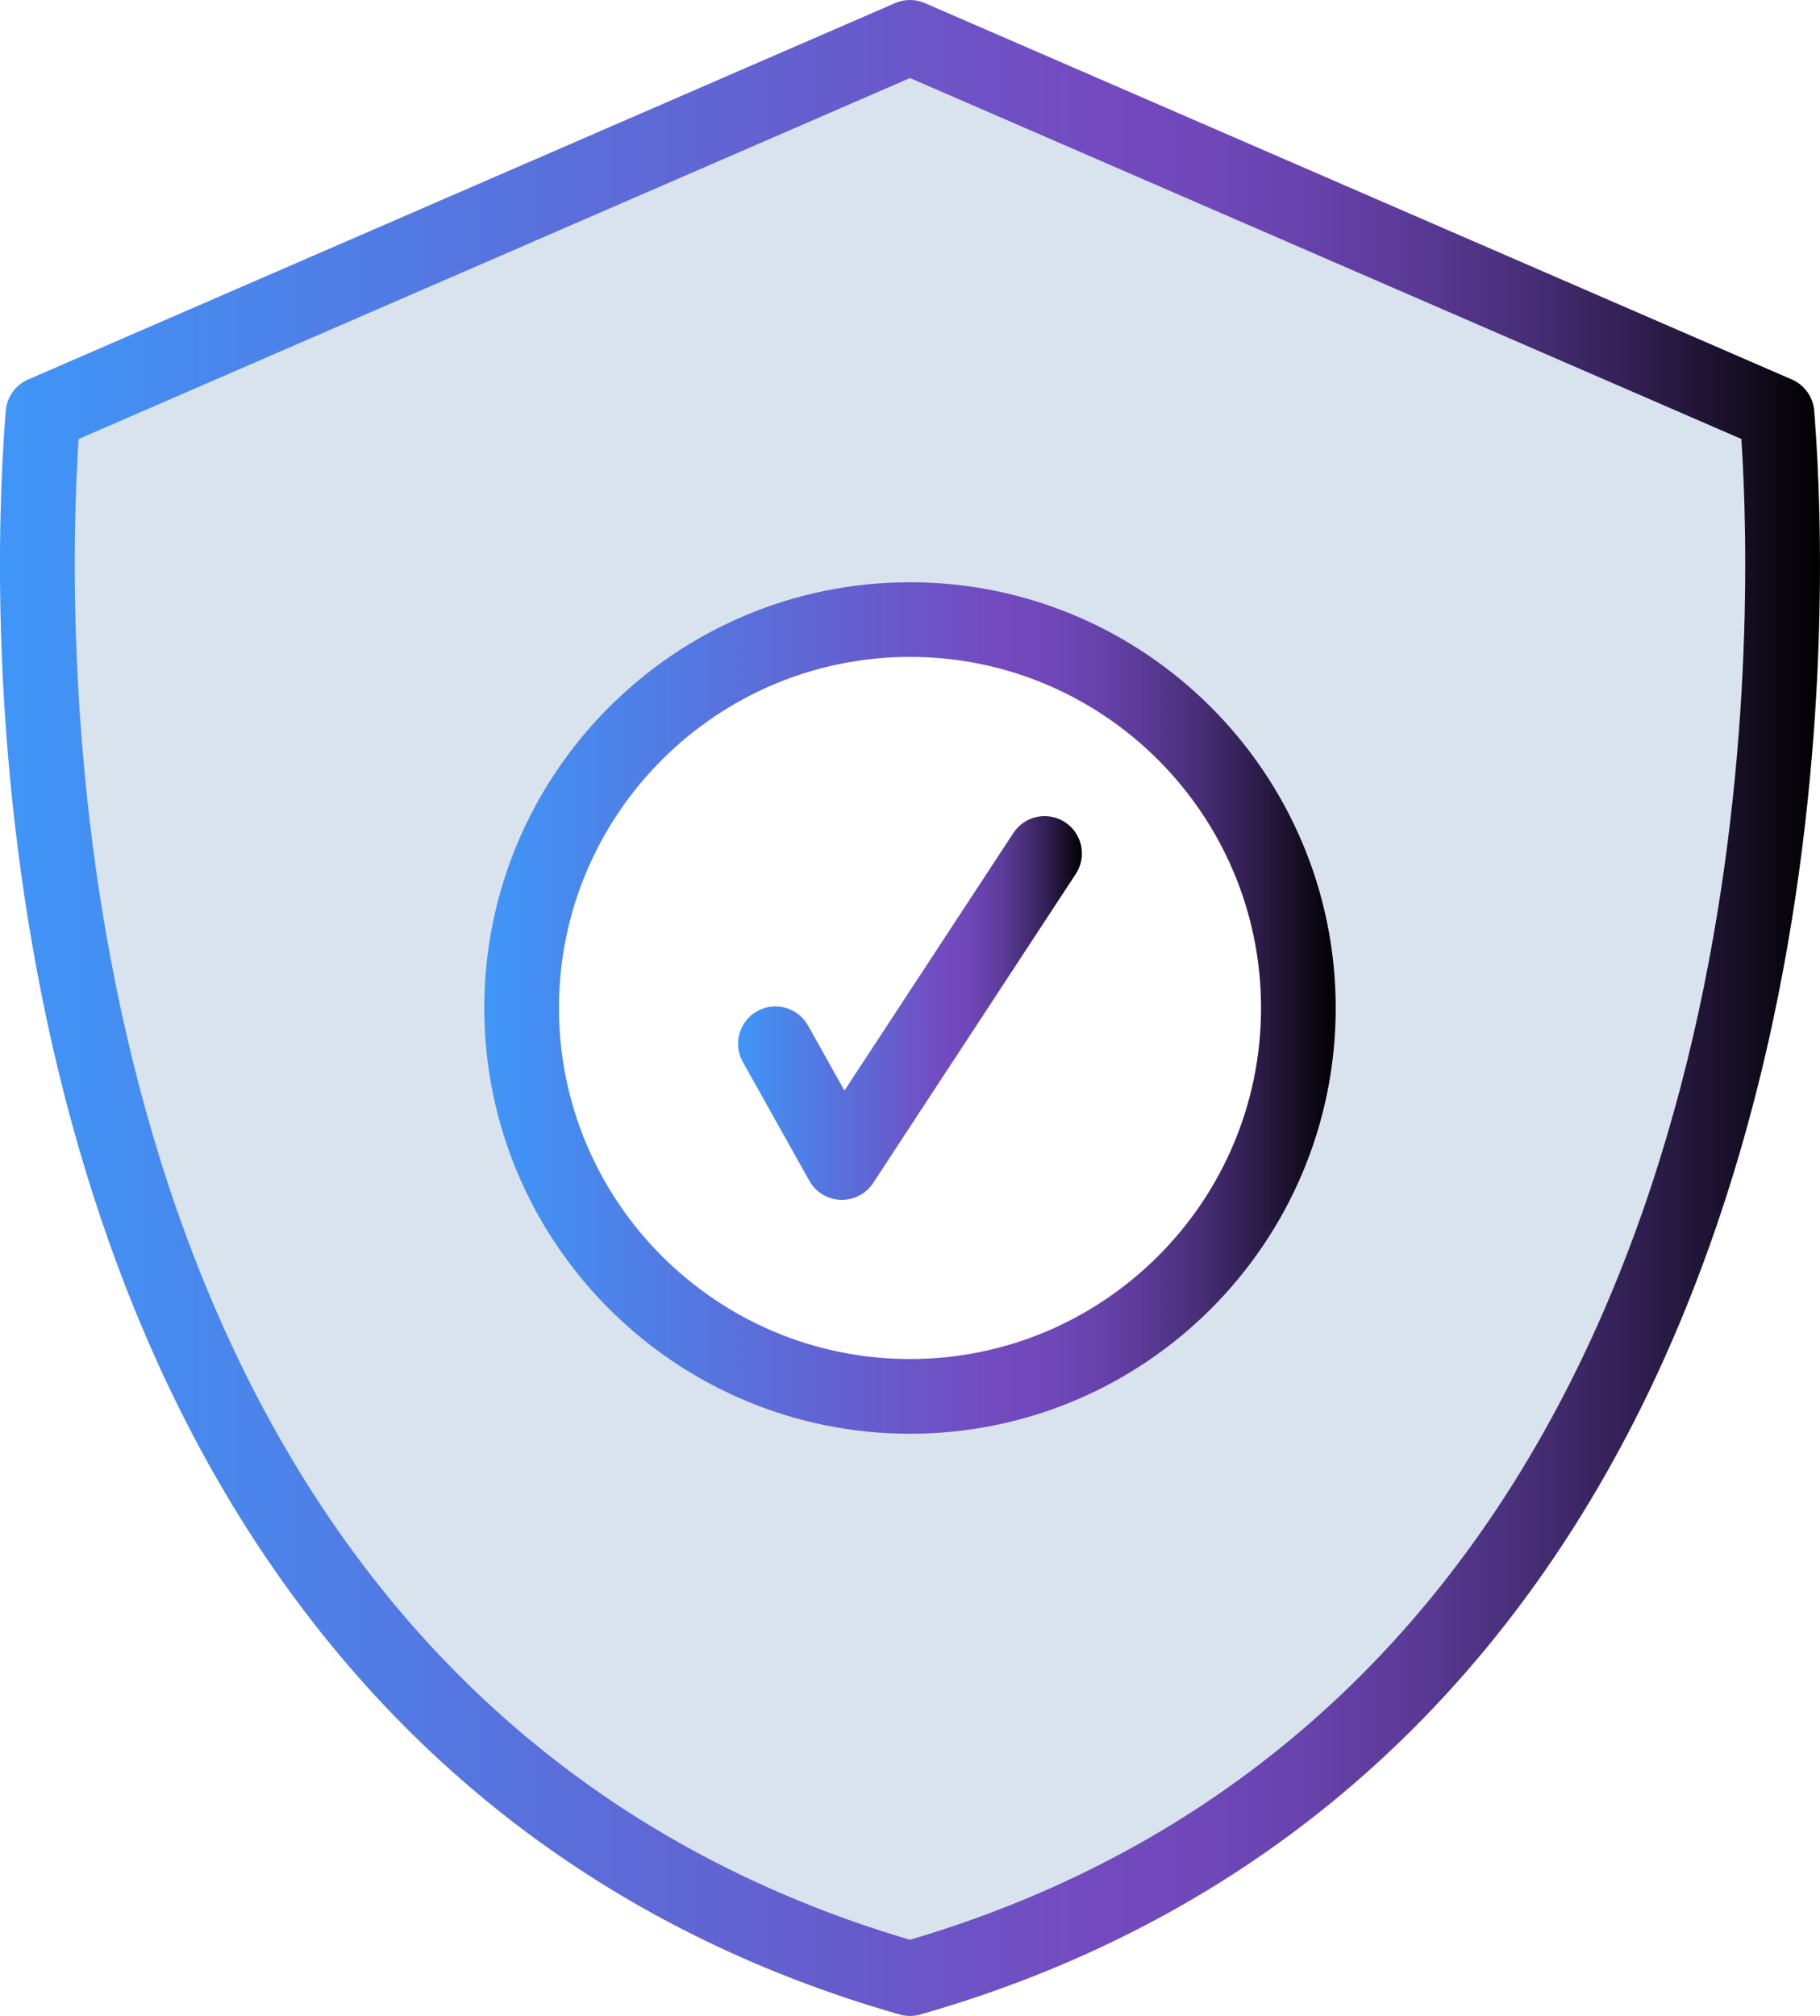
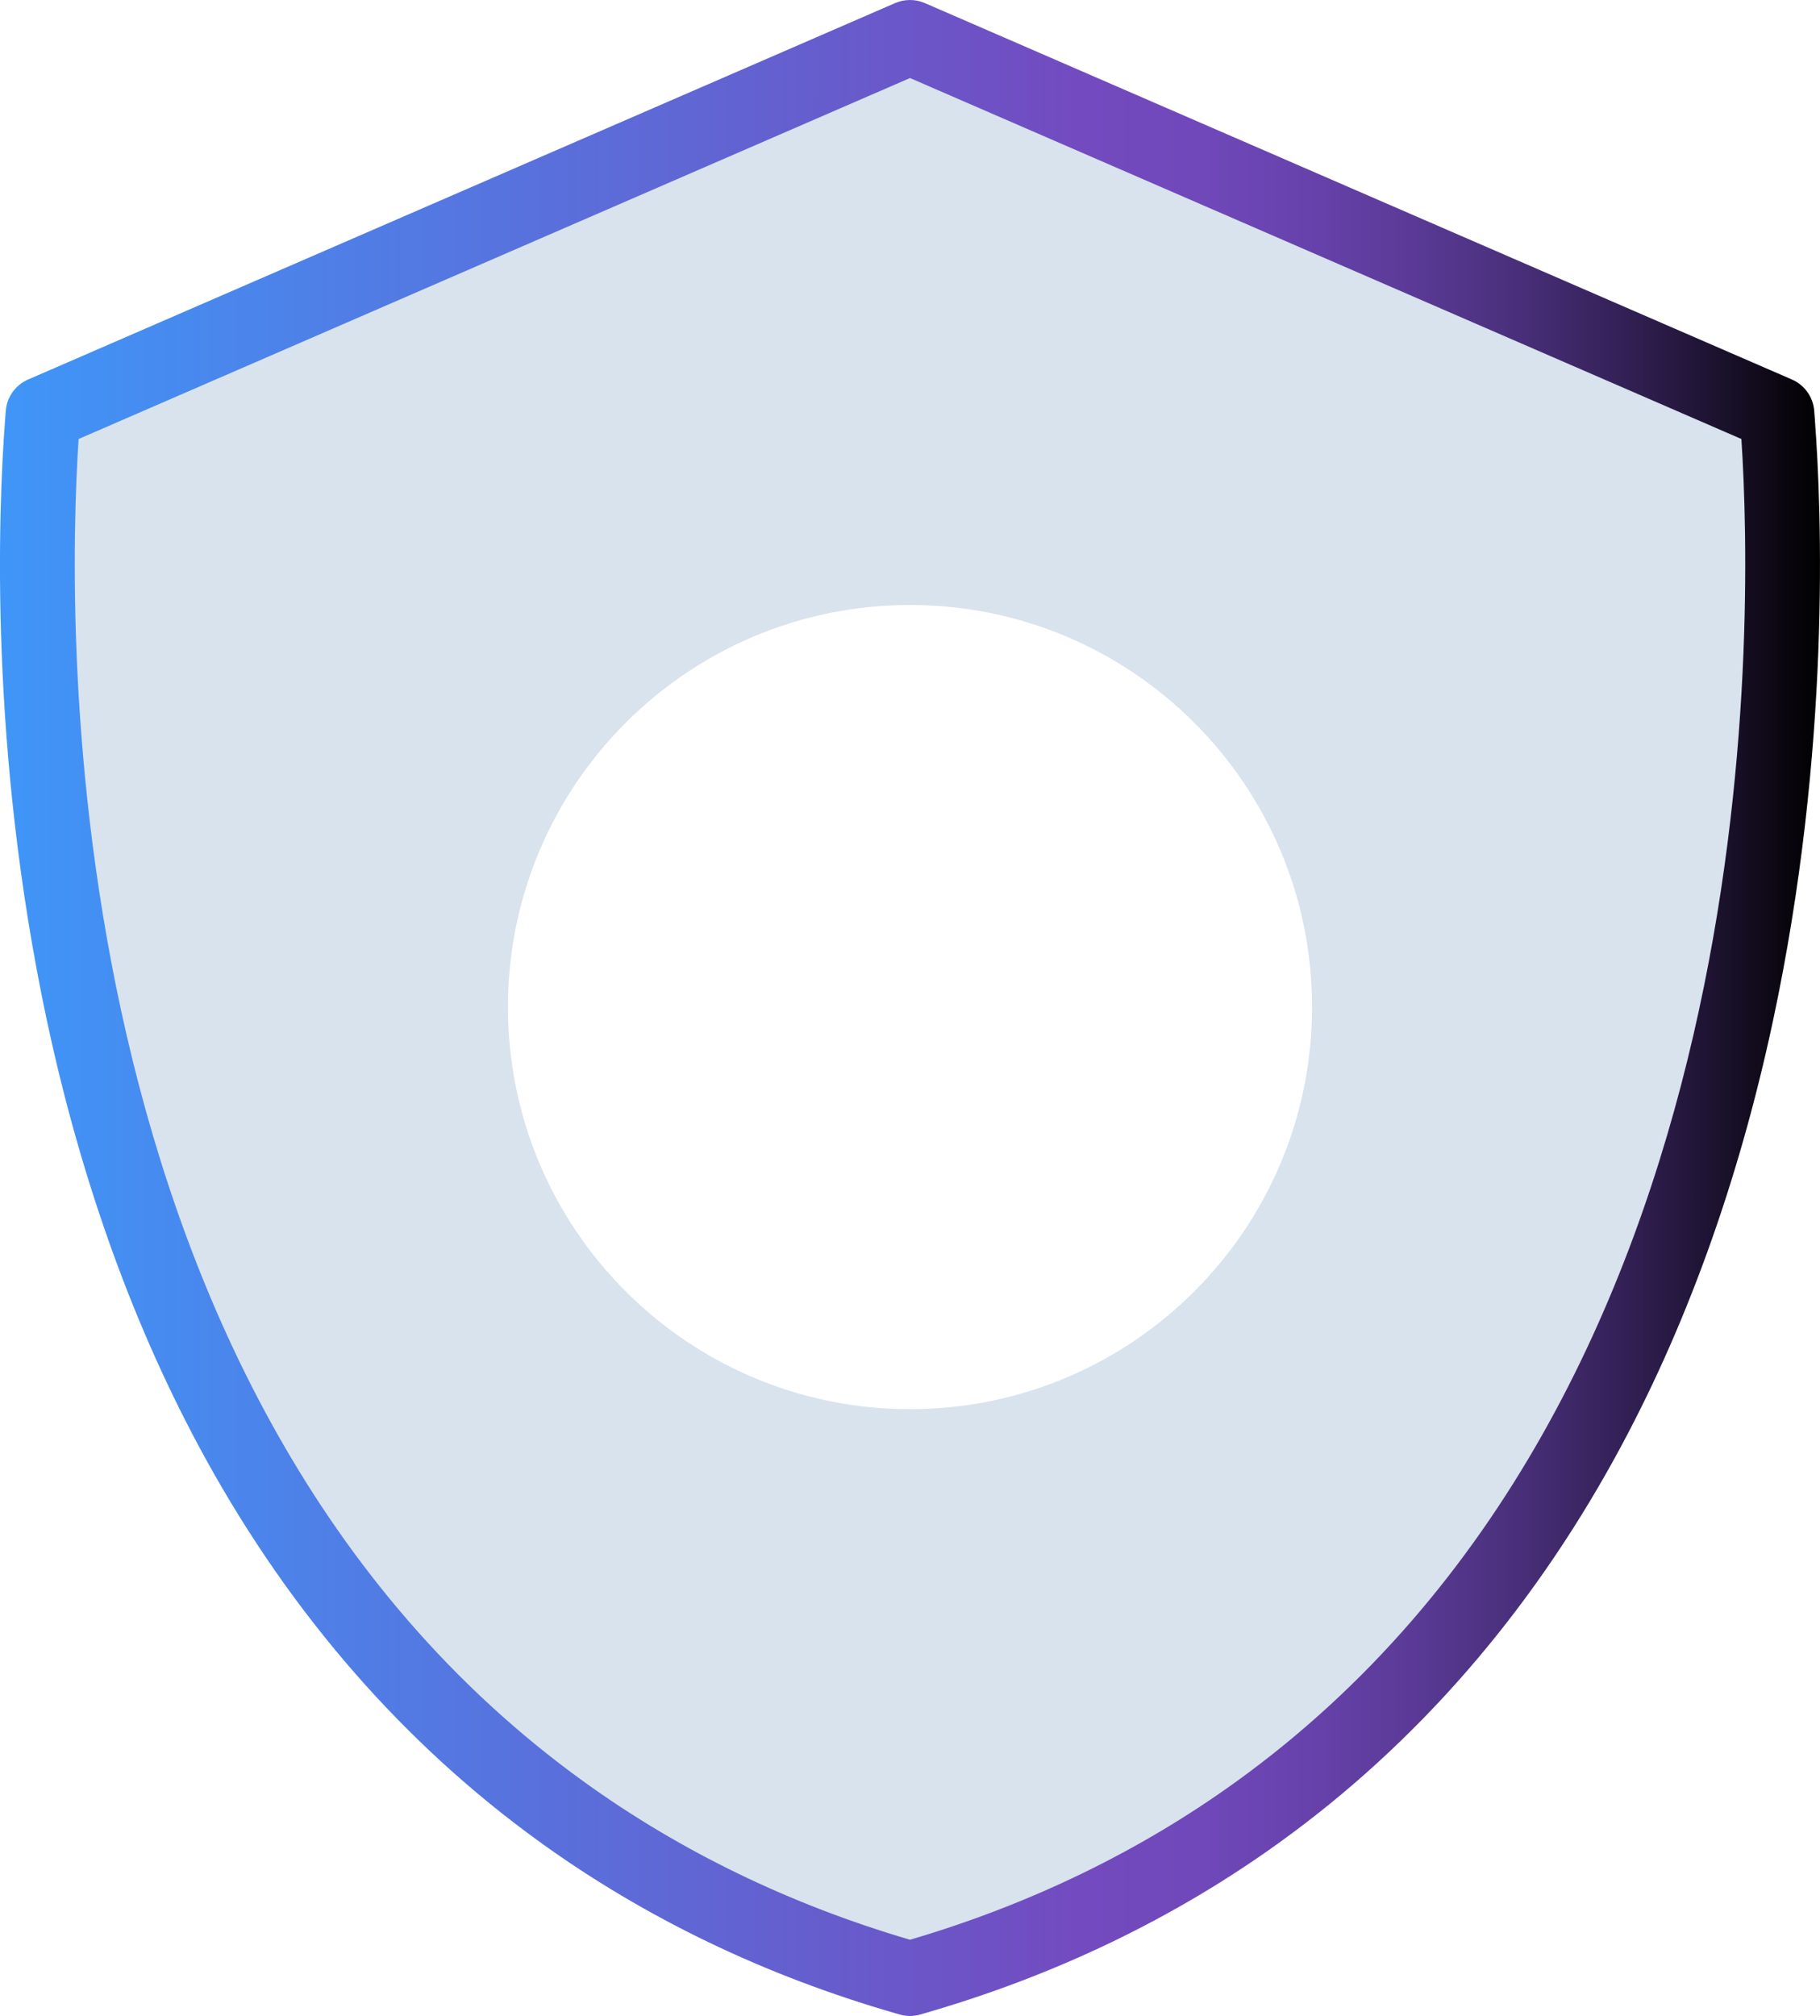
<svg xmlns="http://www.w3.org/2000/svg" xmlns:xlink="http://www.w3.org/1999/xlink" id="Layer_2" data-name="Layer 2" viewBox="0 0 731.24 809.91">
  <defs>
    <style>
      .cls-1 {
        fill: url(#New_Gradient_Swatch_2);
      }

      .cls-1, .cls-2, .cls-3, .cls-4 {
        stroke-width: 0px;
      }

      .cls-2 {
        fill: url(#New_Gradient_Swatch_2-3);
      }

      .cls-3 {
        fill: url(#New_Gradient_Swatch_2-2);
      }

      .cls-4 {
        fill: #d8e3ed;
      }
    </style>
    <linearGradient id="New_Gradient_Swatch_2" data-name="New Gradient Swatch 2" x1="0" y1="404.96" x2="731.24" y2="404.96" gradientUnits="userSpaceOnUse">
      <stop offset="0" stop-color="#3f96f8" />
      <stop offset=".6" stop-color="#734abf" />
      <stop offset=".66" stop-color="#7048ba" />
      <stop offset=".71" stop-color="#6843ae" />
      <stop offset=".77" stop-color="#5c3b99" />
      <stop offset=".83" stop-color="#4a307c" />
      <stop offset=".89" stop-color="#342157" />
      <stop offset=".95" stop-color="#191029" />
      <stop offset="1" stop-color="#000" />
    </linearGradient>
    <linearGradient id="New_Gradient_Swatch_2-2" data-name="New Gradient Swatch 2" x1="296.54" y1="404.95" x2="434.7" y2="404.95" xlink:href="#New_Gradient_Swatch_2" />
    <linearGradient id="New_Gradient_Swatch_2-3" data-name="New Gradient Swatch 2" x1="194.58" x2="536.66" xlink:href="#New_Gradient_Swatch_2" />
  </defs>
  <g id="Layer_1-2" data-name="Layer 1">
    <g>
      <path class="cls-4" d="M713.48,170.42L356.07,16.13,25.62,170.42c-73.08,355.84,245.45,639,337.1,622.7,409.58-149.85,350.75-622.7,350.75-622.7ZM365.62,566.13c-89.22,0-161.54-72.32-161.54-161.54s72.32-161.54,161.54-161.54,161.54,72.32,161.54,161.54-72.32,161.54-161.54,161.54Z" />
      <g>
        <path class="cls-1" d="M729.18,168.54l-.04-.59c-.05-.71-.1-1.37-.16-1.98l-.06-.91c-.43-5.56-3.91-10.43-9.04-12.63L371.59,1.24c-3.81-1.65-8.14-1.65-11.95,0L11.62,152.33l-.25.1c-5.13,2.2-8.62,7.07-9.05,12.63l-.07.93c-.05.59-.1,1.22-.15,1.9l-.05.66c-2.74,36.23-6.57,132.33,16.88,241.84,13.92,64.99,35.27,123.96,63.47,175.27,34.63,63.01,79.9,114.96,134.55,154.4,42.25,30.5,90.3,53.63,142.8,68.76.67.21,1.32.4,1.99.57,1.27.34,2.57.51,3.87.51s2.6-.17,3.87-.51c.66-.18,1.32-.37,1.98-.57,52.51-15.13,100.56-38.26,142.81-68.76,54.65-39.44,99.92-91.39,134.55-154.4,28.2-51.31,49.55-110.28,63.47-175.27,23.45-109.51,19.62-205.61,16.88-241.86ZM496.72,715.74s0,0,0,0c-38.79,28-82.89,49.37-131.11,63.55-48.22-14.18-92.31-35.55-131.1-63.55C20.37,561.19,26.7,250.88,31.58,176.37L365.62,31.35l334.04,145.02c4.88,74.59,11.19,384.84-202.93,539.37Z" />
-         <path class="cls-3" d="M427.92,330.33c-6.93-4.54-16.23-2.61-20.77,4.32l-67.87,103.5-14.65-26.16c-4.05-7.23-13.19-9.81-20.42-5.76-7.23,4.05-9.81,13.19-5.76,20.42l26.73,47.73c2.56,4.57,7.32,7.48,12.56,7.66.18,0,.35,0,.53,0,5.04,0,9.76-2.54,12.54-6.77l81.42-124.17c4.54-6.93,2.61-16.23-4.32-20.77Z" />
-         <path class="cls-2" d="M365.62,233.92c-94.31,0-171.04,76.73-171.04,171.04s76.73,171.04,171.04,171.04,171.04-76.73,171.04-171.04-76.73-171.04-171.04-171.04ZM365.62,545.99c-77.77,0-141.04-63.27-141.04-141.04s63.27-141.04,141.04-141.04,141.04,63.27,141.04,141.04-63.27,141.04-141.04,141.04Z" />
      </g>
    </g>
  </g>
</svg>